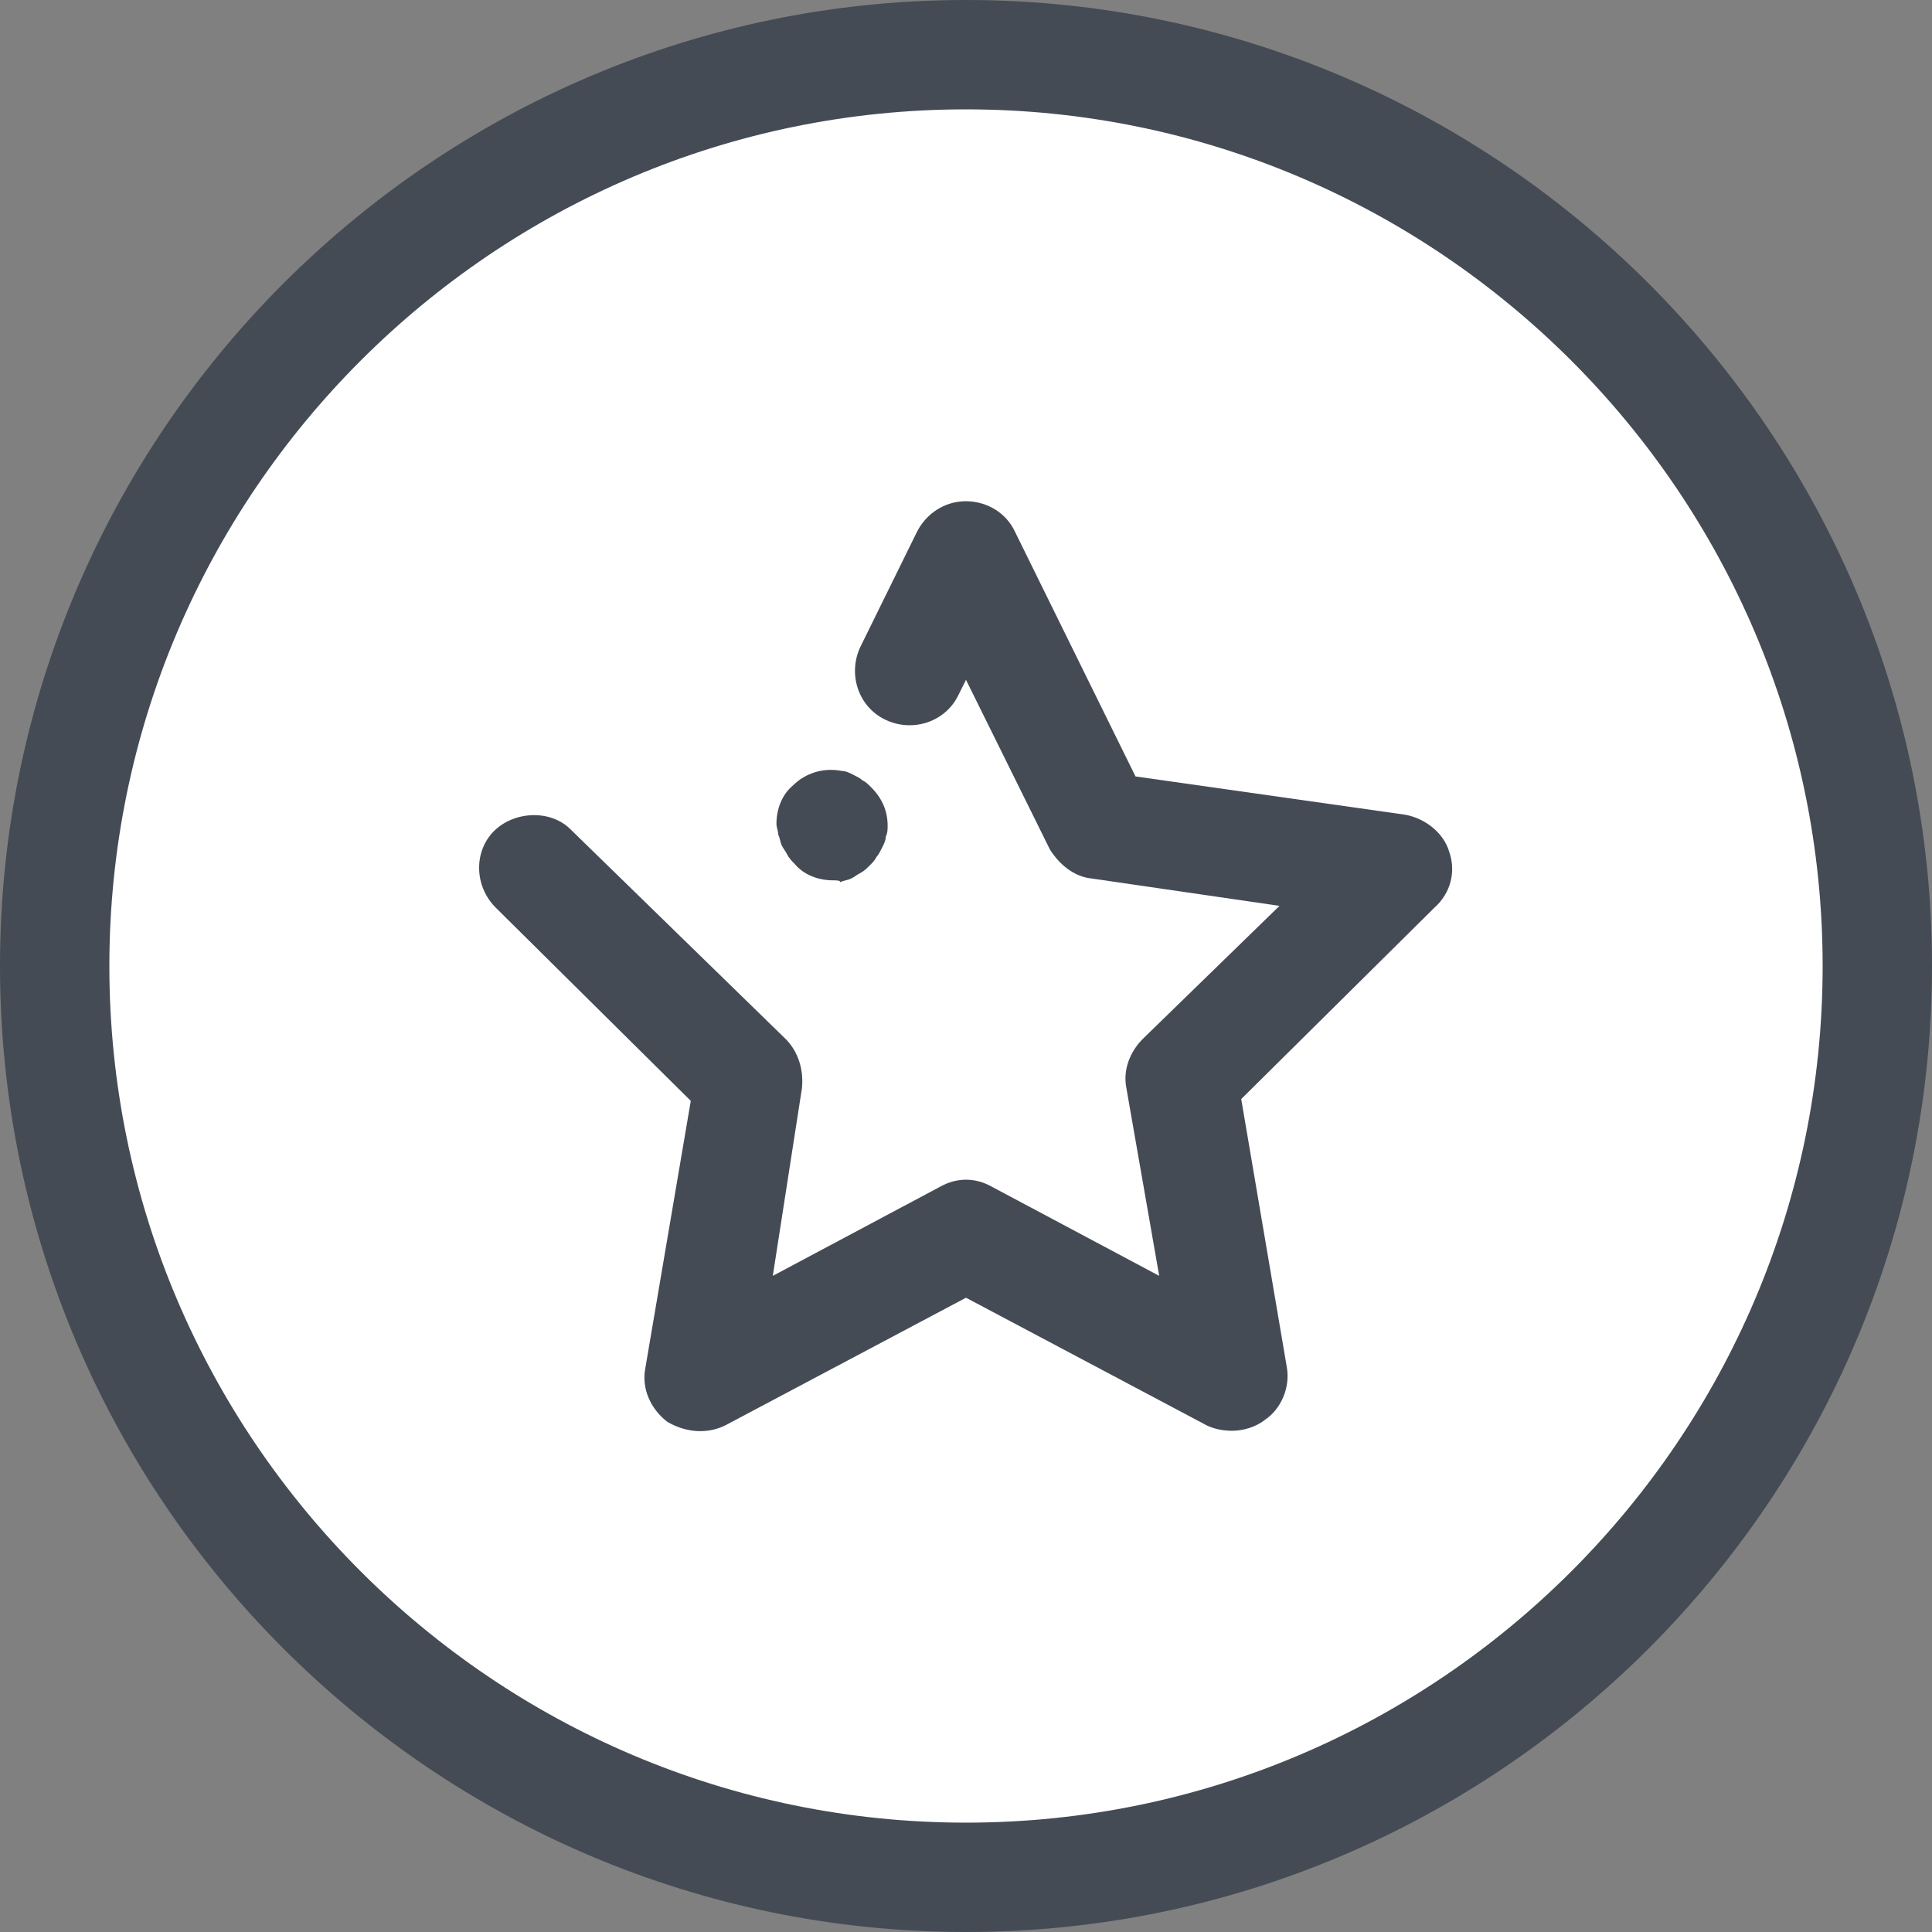
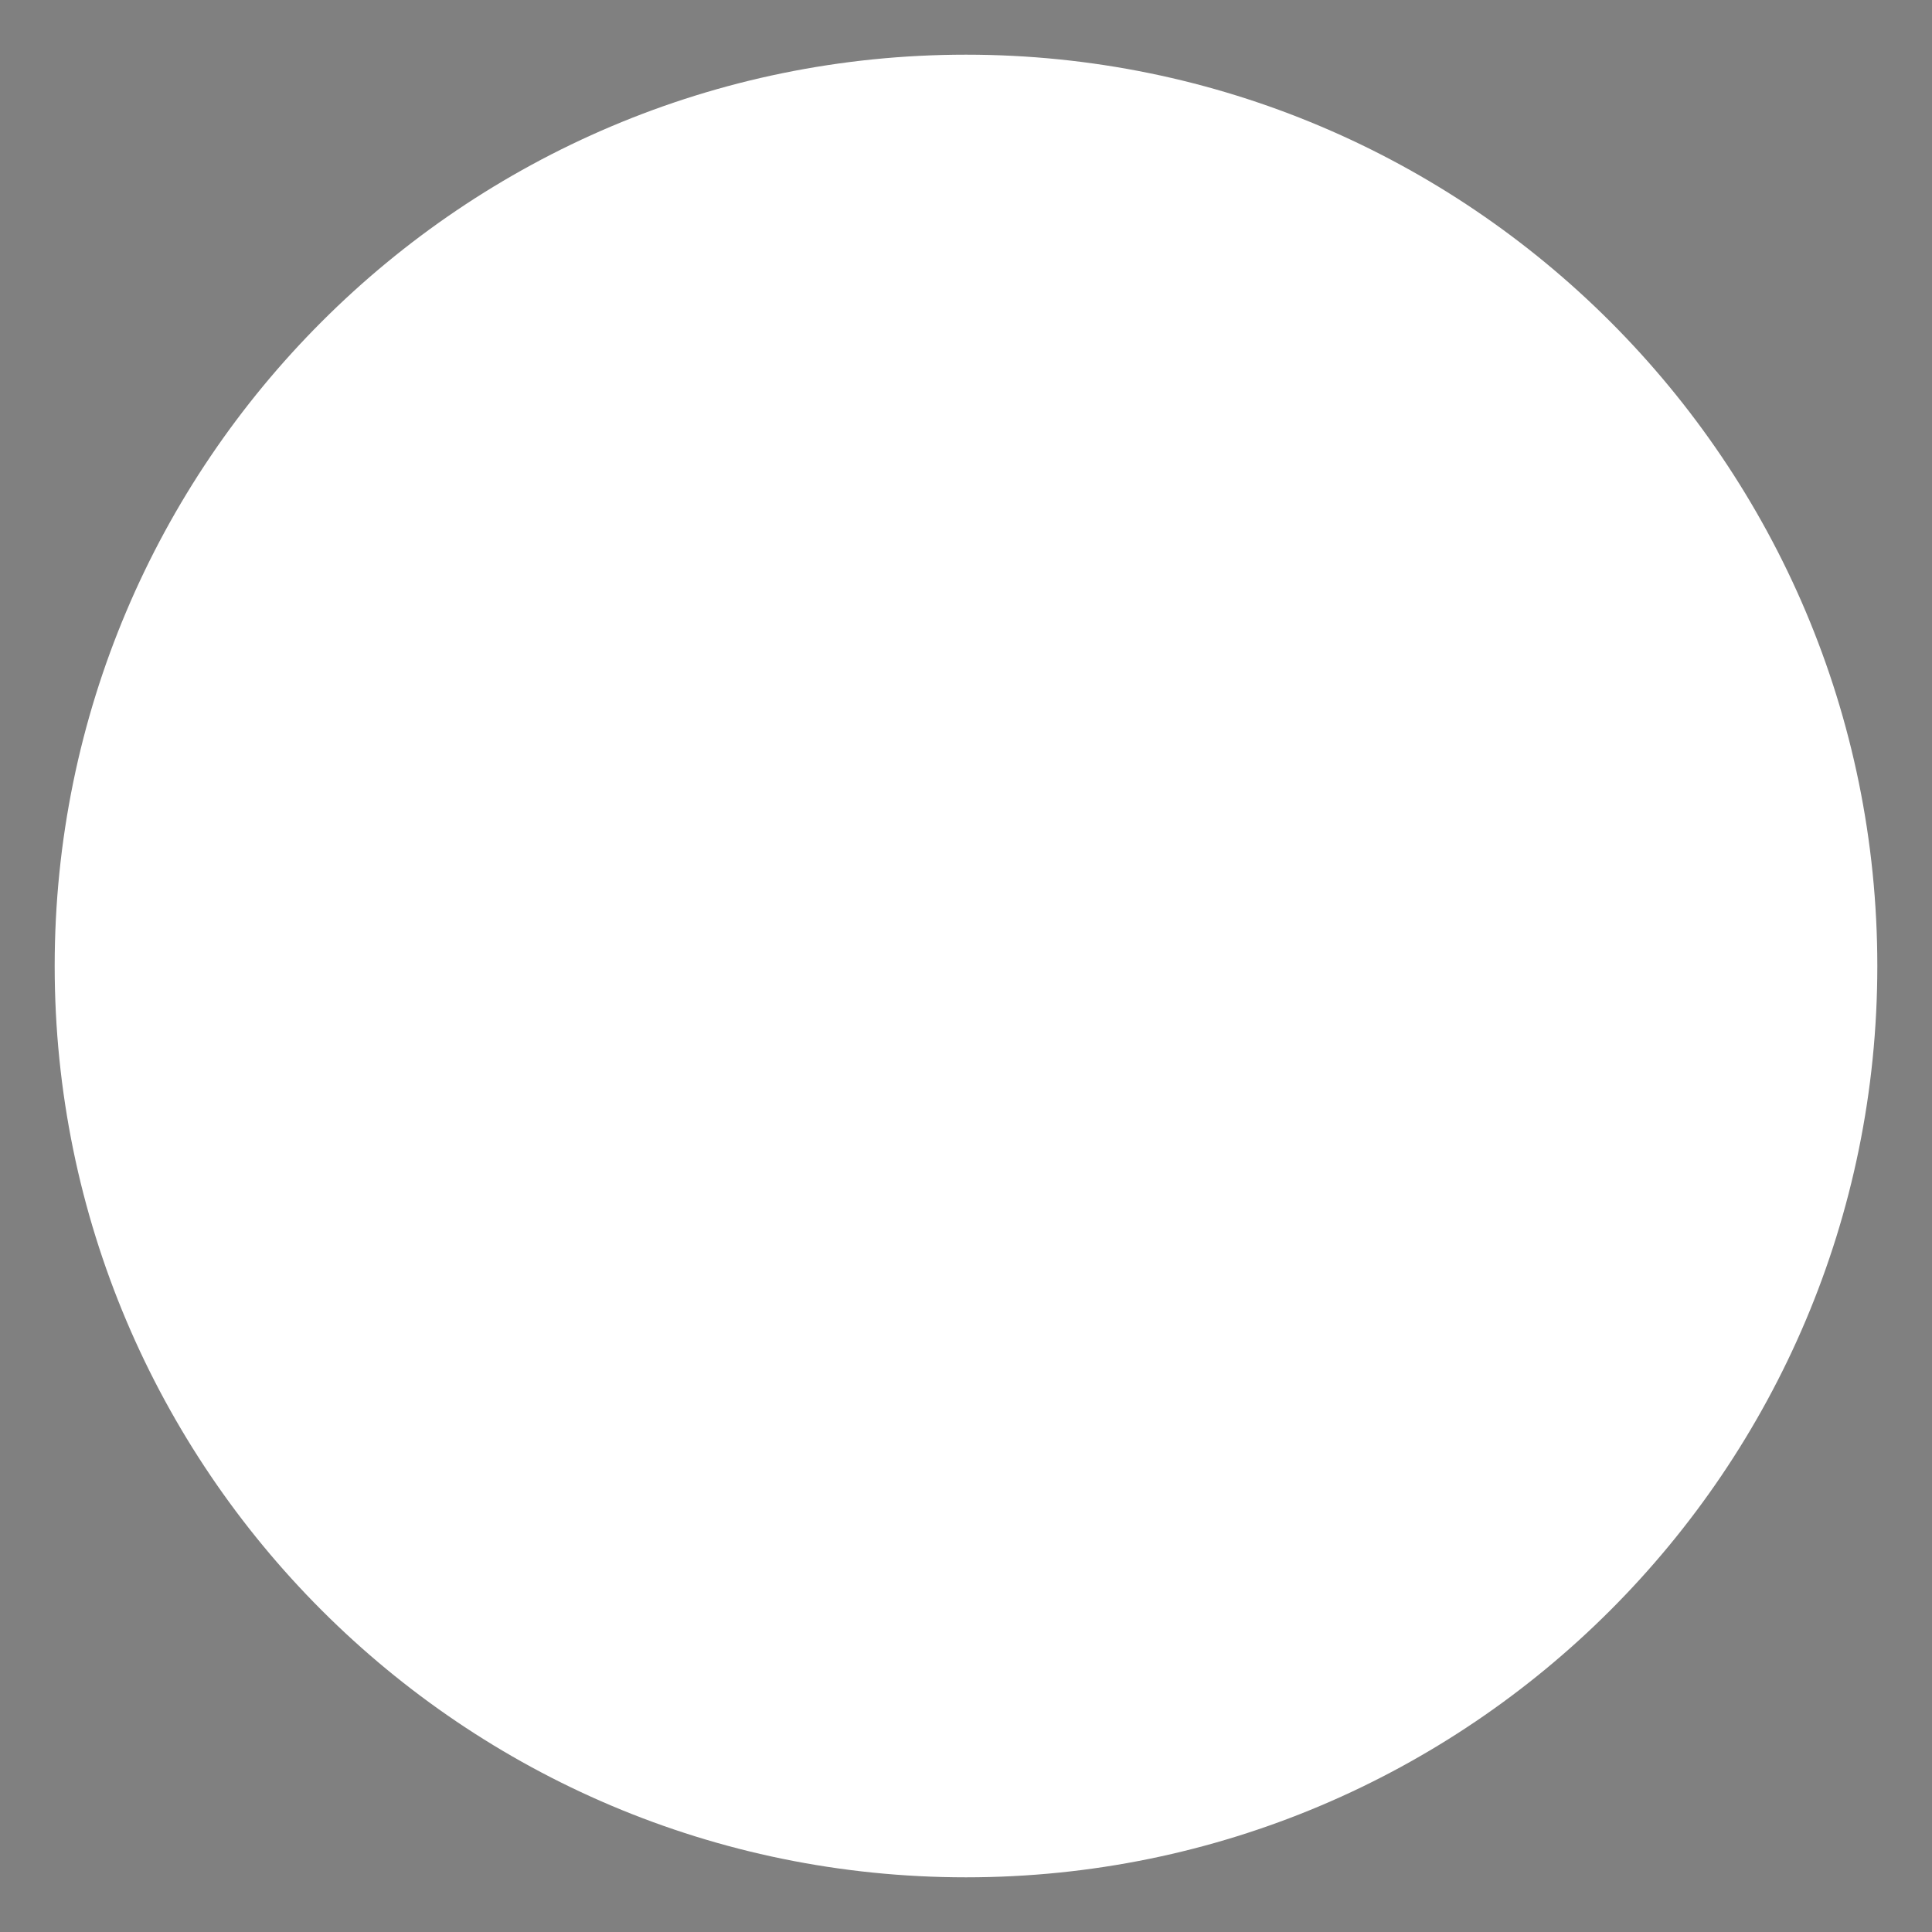
<svg xmlns="http://www.w3.org/2000/svg" version="1.1" id="Capa_1" x="0px" y="0px" viewBox="0 0 106 106" style="enable-background:new 0 0 106 106;" xml:space="preserve">
  <rect x="0" y="0" width="106" height="106" fill="#808080" stroke="none" />
  <style type="text/css">
	.st0{fill:#FFFFFF;}
	.st1{fill:#444B54;}
</style>
  <path class="st0" d="M53,3C25.4,3,3,25.4,3,53s22.4,50,50,50s50-22.4,50-50S80.6,3,53,3z" />
-   <path class="st1" d="M67.6,78.5c-0.5,0-1-0.1-1.4-0.3l-13.2-7l-13.2,7c-1,0.5-2.2,0.4-3.2-0.2c-0.9-0.7-1.4-1.8-1.2-2.9l2.5-14.7  L27.2,49.8c-1.2-1.2-1.2-3.1-0.1-4.2s3.1-1.2,4.2-0.1L43.1,57c0.7,0.7,1,1.7,0.9,2.7L42.4,70l9.2-4.9c0.9-0.5,1.9-0.5,2.8,0l9.2,4.9  l-1.8-10.3c-0.2-1,0.2-2,0.9-2.7l7.5-7.3l-10.3-1.5c-1-0.1-1.8-0.8-2.3-1.6L53,37.3l-0.4,0.8c-0.7,1.5-2.5,2.1-4,1.4  c-1.5-0.7-2.1-2.5-1.4-4l3.1-6.3c0.5-1,1.5-1.7,2.7-1.7l0,0c1.1,0,2.2,0.6,2.7,1.7l6.6,13.4l14.8,2.1c1.1,0.2,2.1,1,2.4,2  c0.4,1.1,0.1,2.3-0.8,3.1L68.1,60.3L70.6,75c0.2,1.1-0.3,2.3-1.2,2.9C68.9,78.3,68.2,78.5,67.6,78.5z" />
-   <path class="st1" d="M45.7,48.3c-0.8,0-1.6-0.3-2.1-0.9c-0.1-0.1-0.3-0.3-0.4-0.5c-0.1-0.2-0.2-0.3-0.3-0.5s-0.1-0.4-0.2-0.6  c0-0.2-0.1-0.4-0.1-0.6c0-0.8,0.3-1.6,0.9-2.1c0.7-0.7,1.7-1,2.7-0.8c0.2,0,0.4,0.1,0.6,0.2c0.2,0.1,0.4,0.2,0.5,0.3  c0.2,0.1,0.3,0.2,0.5,0.4c0.6,0.6,0.9,1.3,0.9,2.1c0,0.2,0,0.4-0.1,0.6c0,0.2-0.1,0.4-0.2,0.6c-0.1,0.2-0.2,0.4-0.3,0.5  c-0.1,0.2-0.2,0.3-0.4,0.5c-0.1,0.1-0.3,0.3-0.5,0.4c-0.2,0.1-0.3,0.2-0.5,0.3s-0.4,0.1-0.6,0.2C46.1,48.3,45.9,48.3,45.7,48.3z" />
-   <path class="st1" d="M53,106C23.8,106,0,82.2,0,53S23.8,0,53,0s53,23.8,53,53S82.2,106,53,106z M53,6C27.1,6,6,27.1,6,53  s21.1,47,47,47s47-21.1,47-47S78.9,6,53,6z" />
</svg>